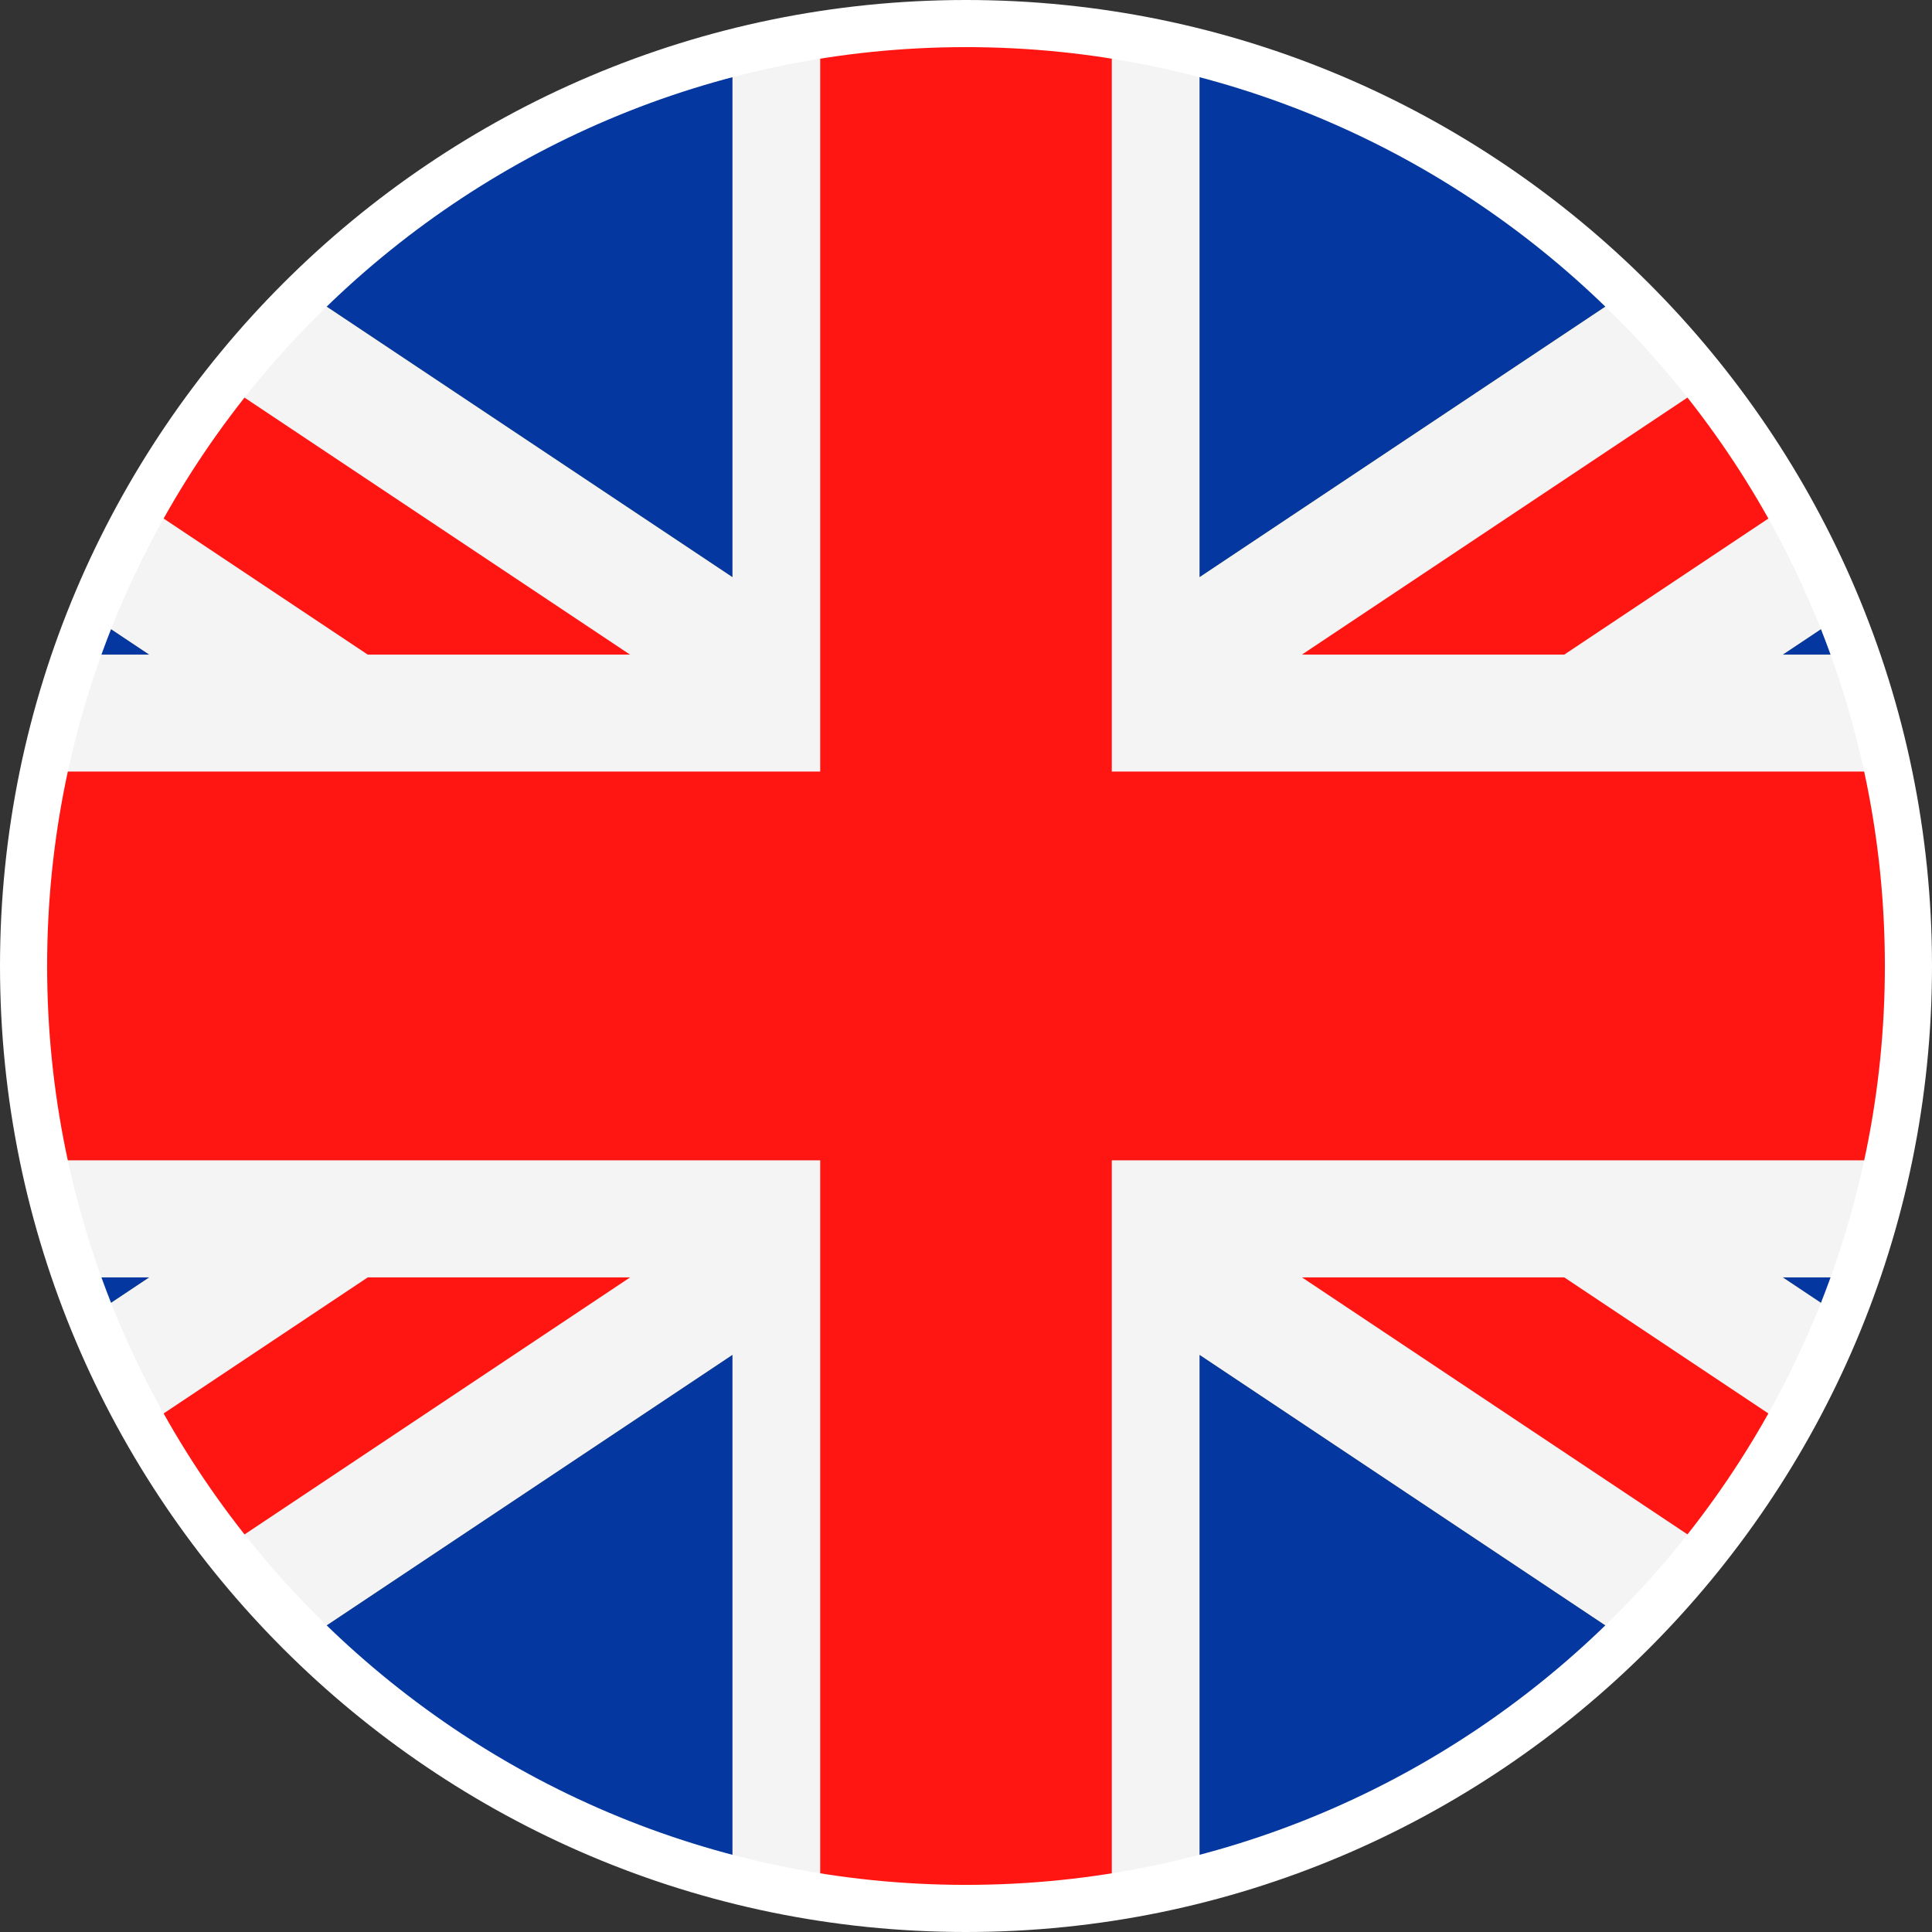
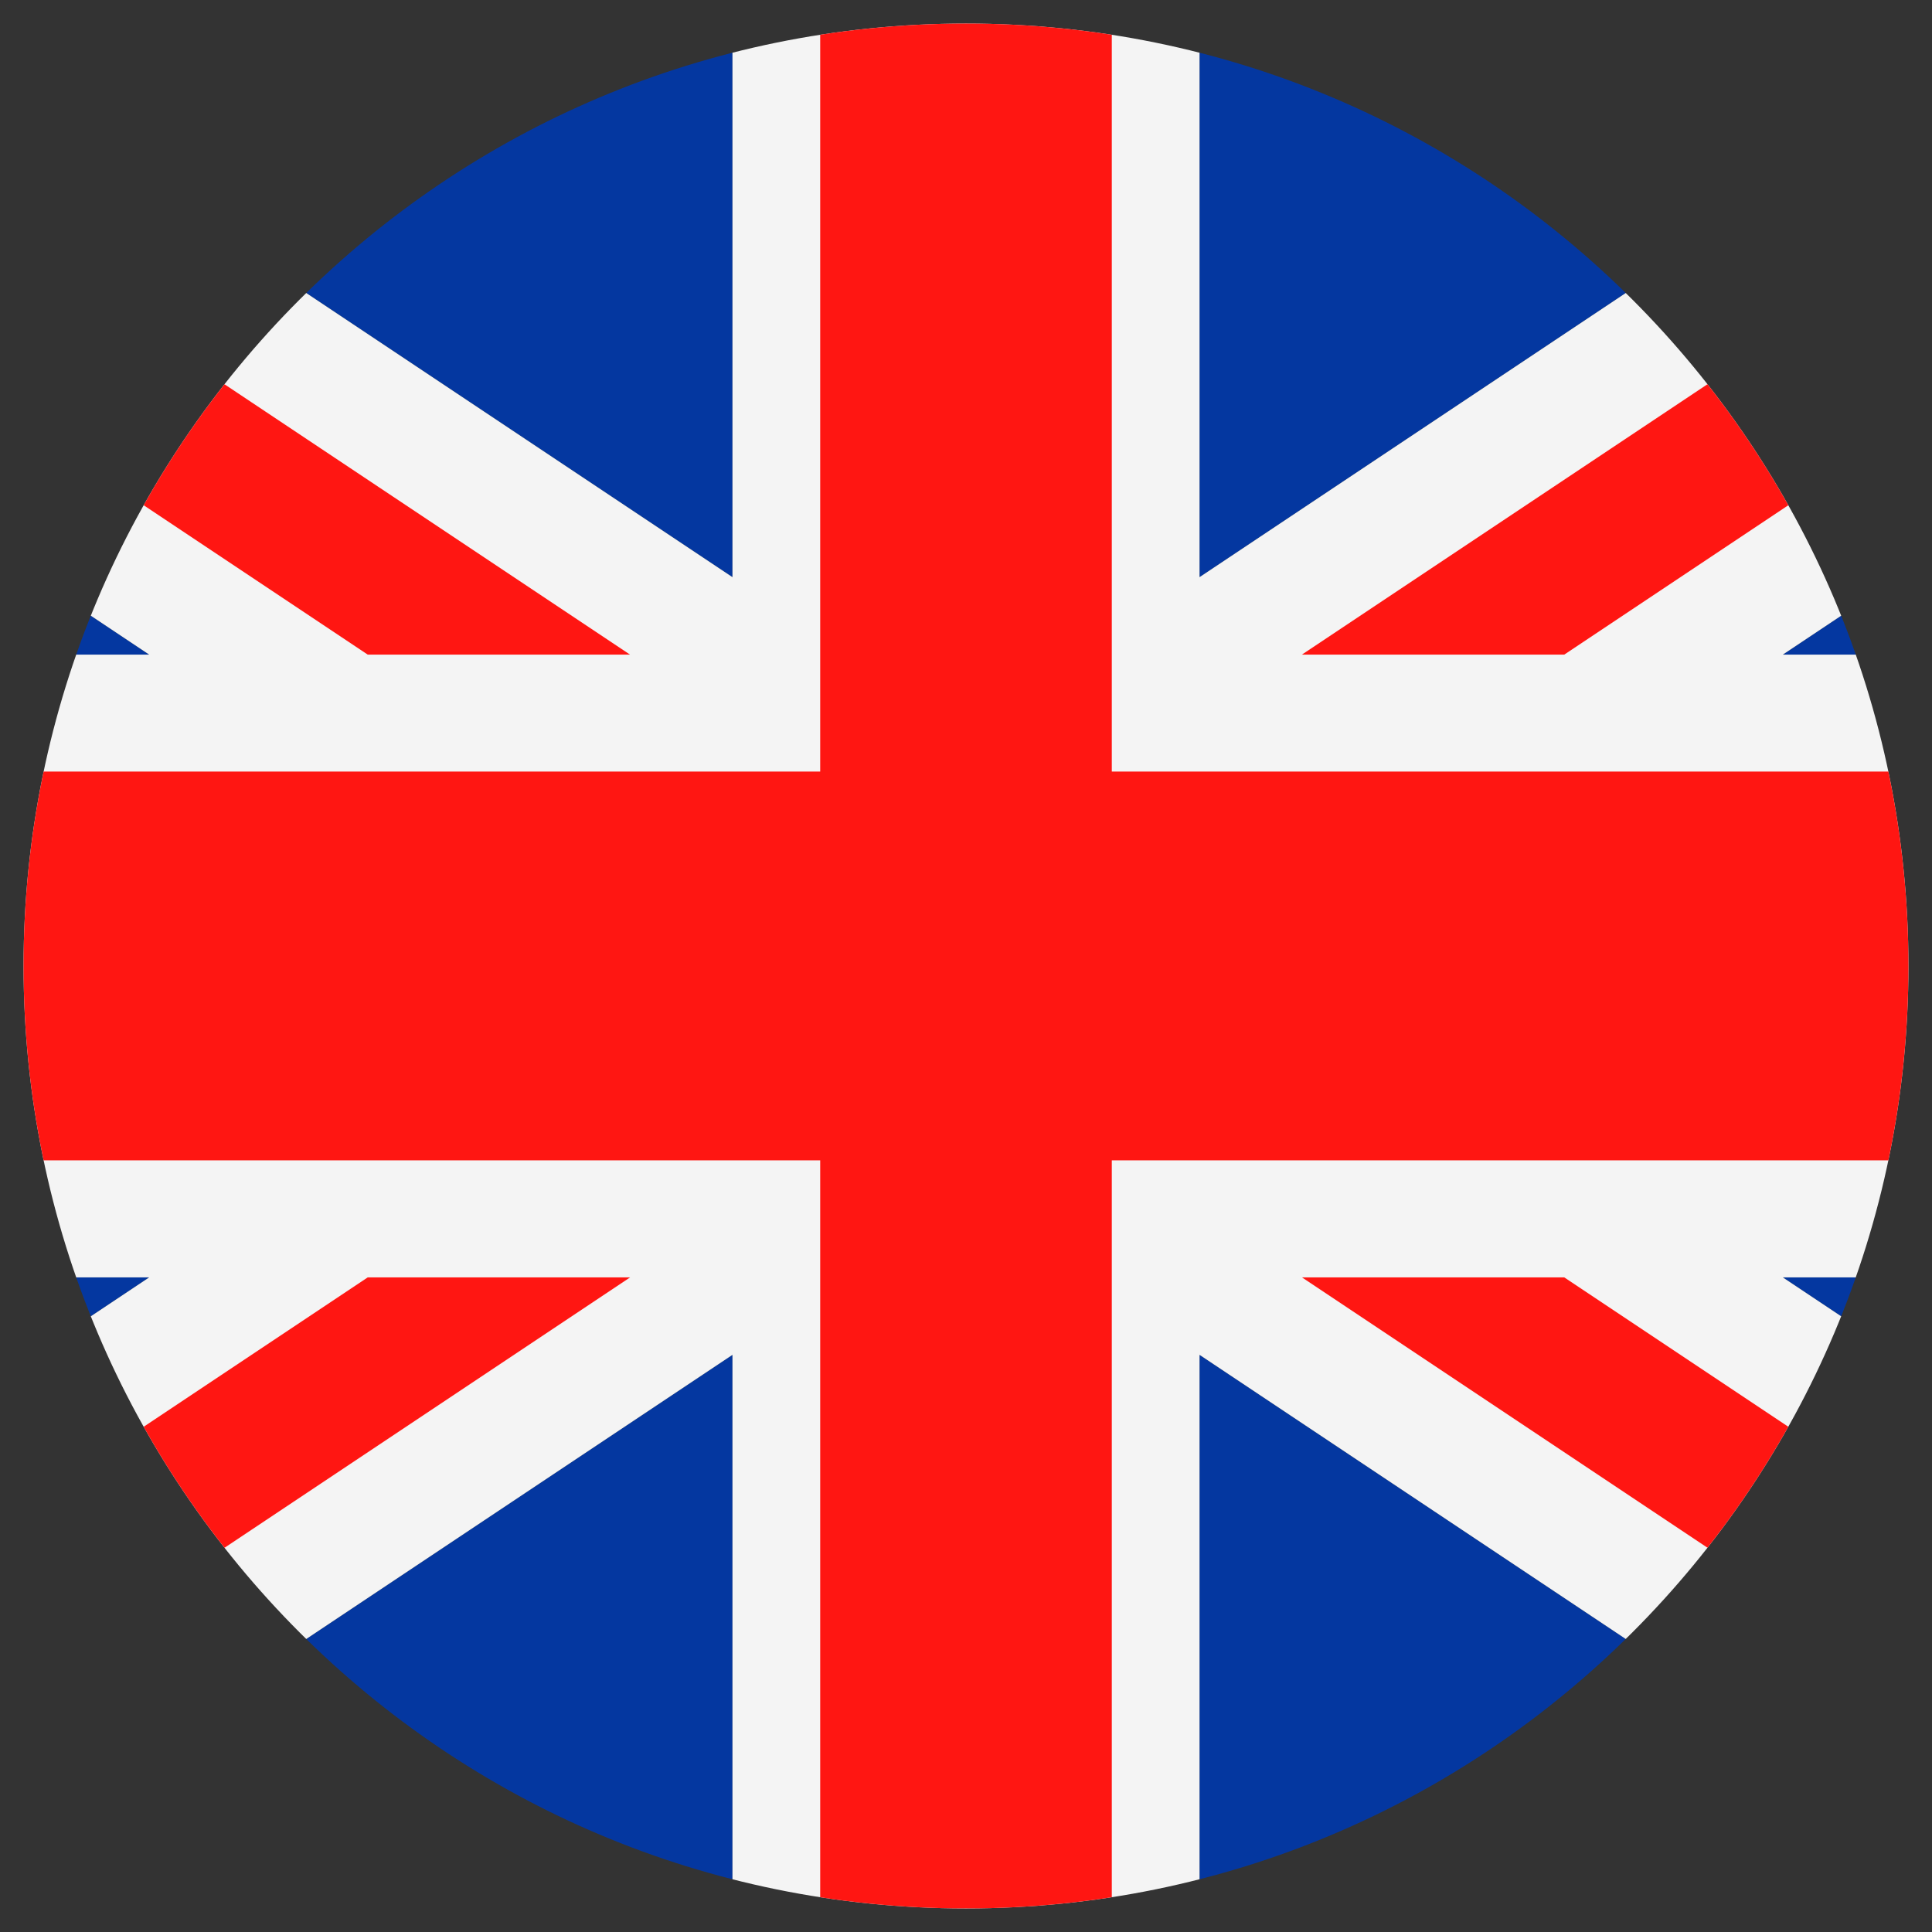
<svg xmlns="http://www.w3.org/2000/svg" xmlns:xlink="http://www.w3.org/1999/xlink" version="1.1" id="Layer_3" x="0px" y="0px" viewBox="0 0 20.5 20.5" enable-background="new 0 0 20.5 20.5" xml:space="preserve">
  <rect x="0" y="0" width="20.5" height="20.5" fill="#333333" stroke="none" />
  <g>
    <g>
      <defs>
        <path id="SVGID_112_" d="M20.25,10.25c0,5.523-4.478,10-10,10c-5.523,0-10-4.477-10-10c0-5.523,4.477-10,10-10     C15.773,0.25,20.25,4.727,20.25,10.25z" />
      </defs>
      <clipPath id="SVGID_2_">
        <use xlink:href="#SVGID_112_" overflow="visible" />
      </clipPath>
      <g clip-path="url(#SVGID_2_)">
        <path fill-rule="evenodd" clip-rule="evenodd" fill="#0437A0" d="M-1.039,0.25h8.811v5.874L-1.039,0.25L-1.039,0.25z      M12.728,0.25h8.811l-8.811,5.874V0.25L12.728,0.25z M25.25,2.724v4.222h-6.333L25.25,2.724L25.25,2.724z M25.25,13.554v4.222     l-6.333-4.222H25.25L25.25,13.554z M21.539,20.25h-8.811v-5.874L21.539,20.25L21.539,20.25z M7.772,20.25h-8.811l8.811-5.874     V20.25L7.772,20.25z M-4.75,17.776v-4.222h6.333L-4.75,17.776L-4.75,17.776z M-4.75,6.946V2.724l6.333,4.222H-4.75L-4.75,6.946z" />
        <polygon fill="#F4F4F4" points="25.25,17.776 18.917,13.554 25.25,13.554 25.25,6.946 18.917,6.946 25.25,2.724 25.25,0.25      21.539,0.25 12.728,6.124 12.728,0.25 10.25,0.25 7.772,0.25 7.772,6.124 -1.039,0.25 -4.75,0.25 -4.75,2.724 1.583,6.946      -4.75,6.946 -4.75,13.554 1.583,13.554 -4.75,17.776 -4.75,20.25 -1.039,20.25 7.772,14.376 7.772,20.25 10.25,20.25      12.728,20.25 12.728,14.376 21.539,20.25 25.25,20.25 25.25,17.776    " />
        <path fill-rule="evenodd" clip-rule="evenodd" fill="#FF1612" d="M11.797,0.25v7.937H25.25v4.125H11.797v7.937H10.25H8.703     v-7.937H-4.75V8.187H8.703V0.25h1.547H11.797L11.797,0.25z M25.25,19.322l-8.652-5.768h-2.783l10.044,6.696h1.392V19.322     L25.25,19.322z M16.598,6.946l8.652-5.768V0.25h-1.392L13.814,6.946H16.598L16.598,6.946z M6.685,6.946L-3.359,0.25H-4.75v0.928     l8.652,5.768H6.685L6.685,6.946z M3.902,13.554l-8.652,5.768v0.928h1.392l10.044-6.696H3.902L3.902,13.554z" />
      </g>
    </g>
  </g>
-   <path fill="#FFFFFF" d="M10.25,20.5C4.598,20.5,0,15.902,0,10.25S4.598,0,10.25,0S20.5,4.598,20.5,10.25S15.902,20.5,10.25,20.5z   M10.25,0.5c-5.376,0-9.75,4.374-9.75,9.75S4.874,20,10.25,20S20,15.626,20,10.25S15.626,0.5,10.25,0.5z" />
</svg>